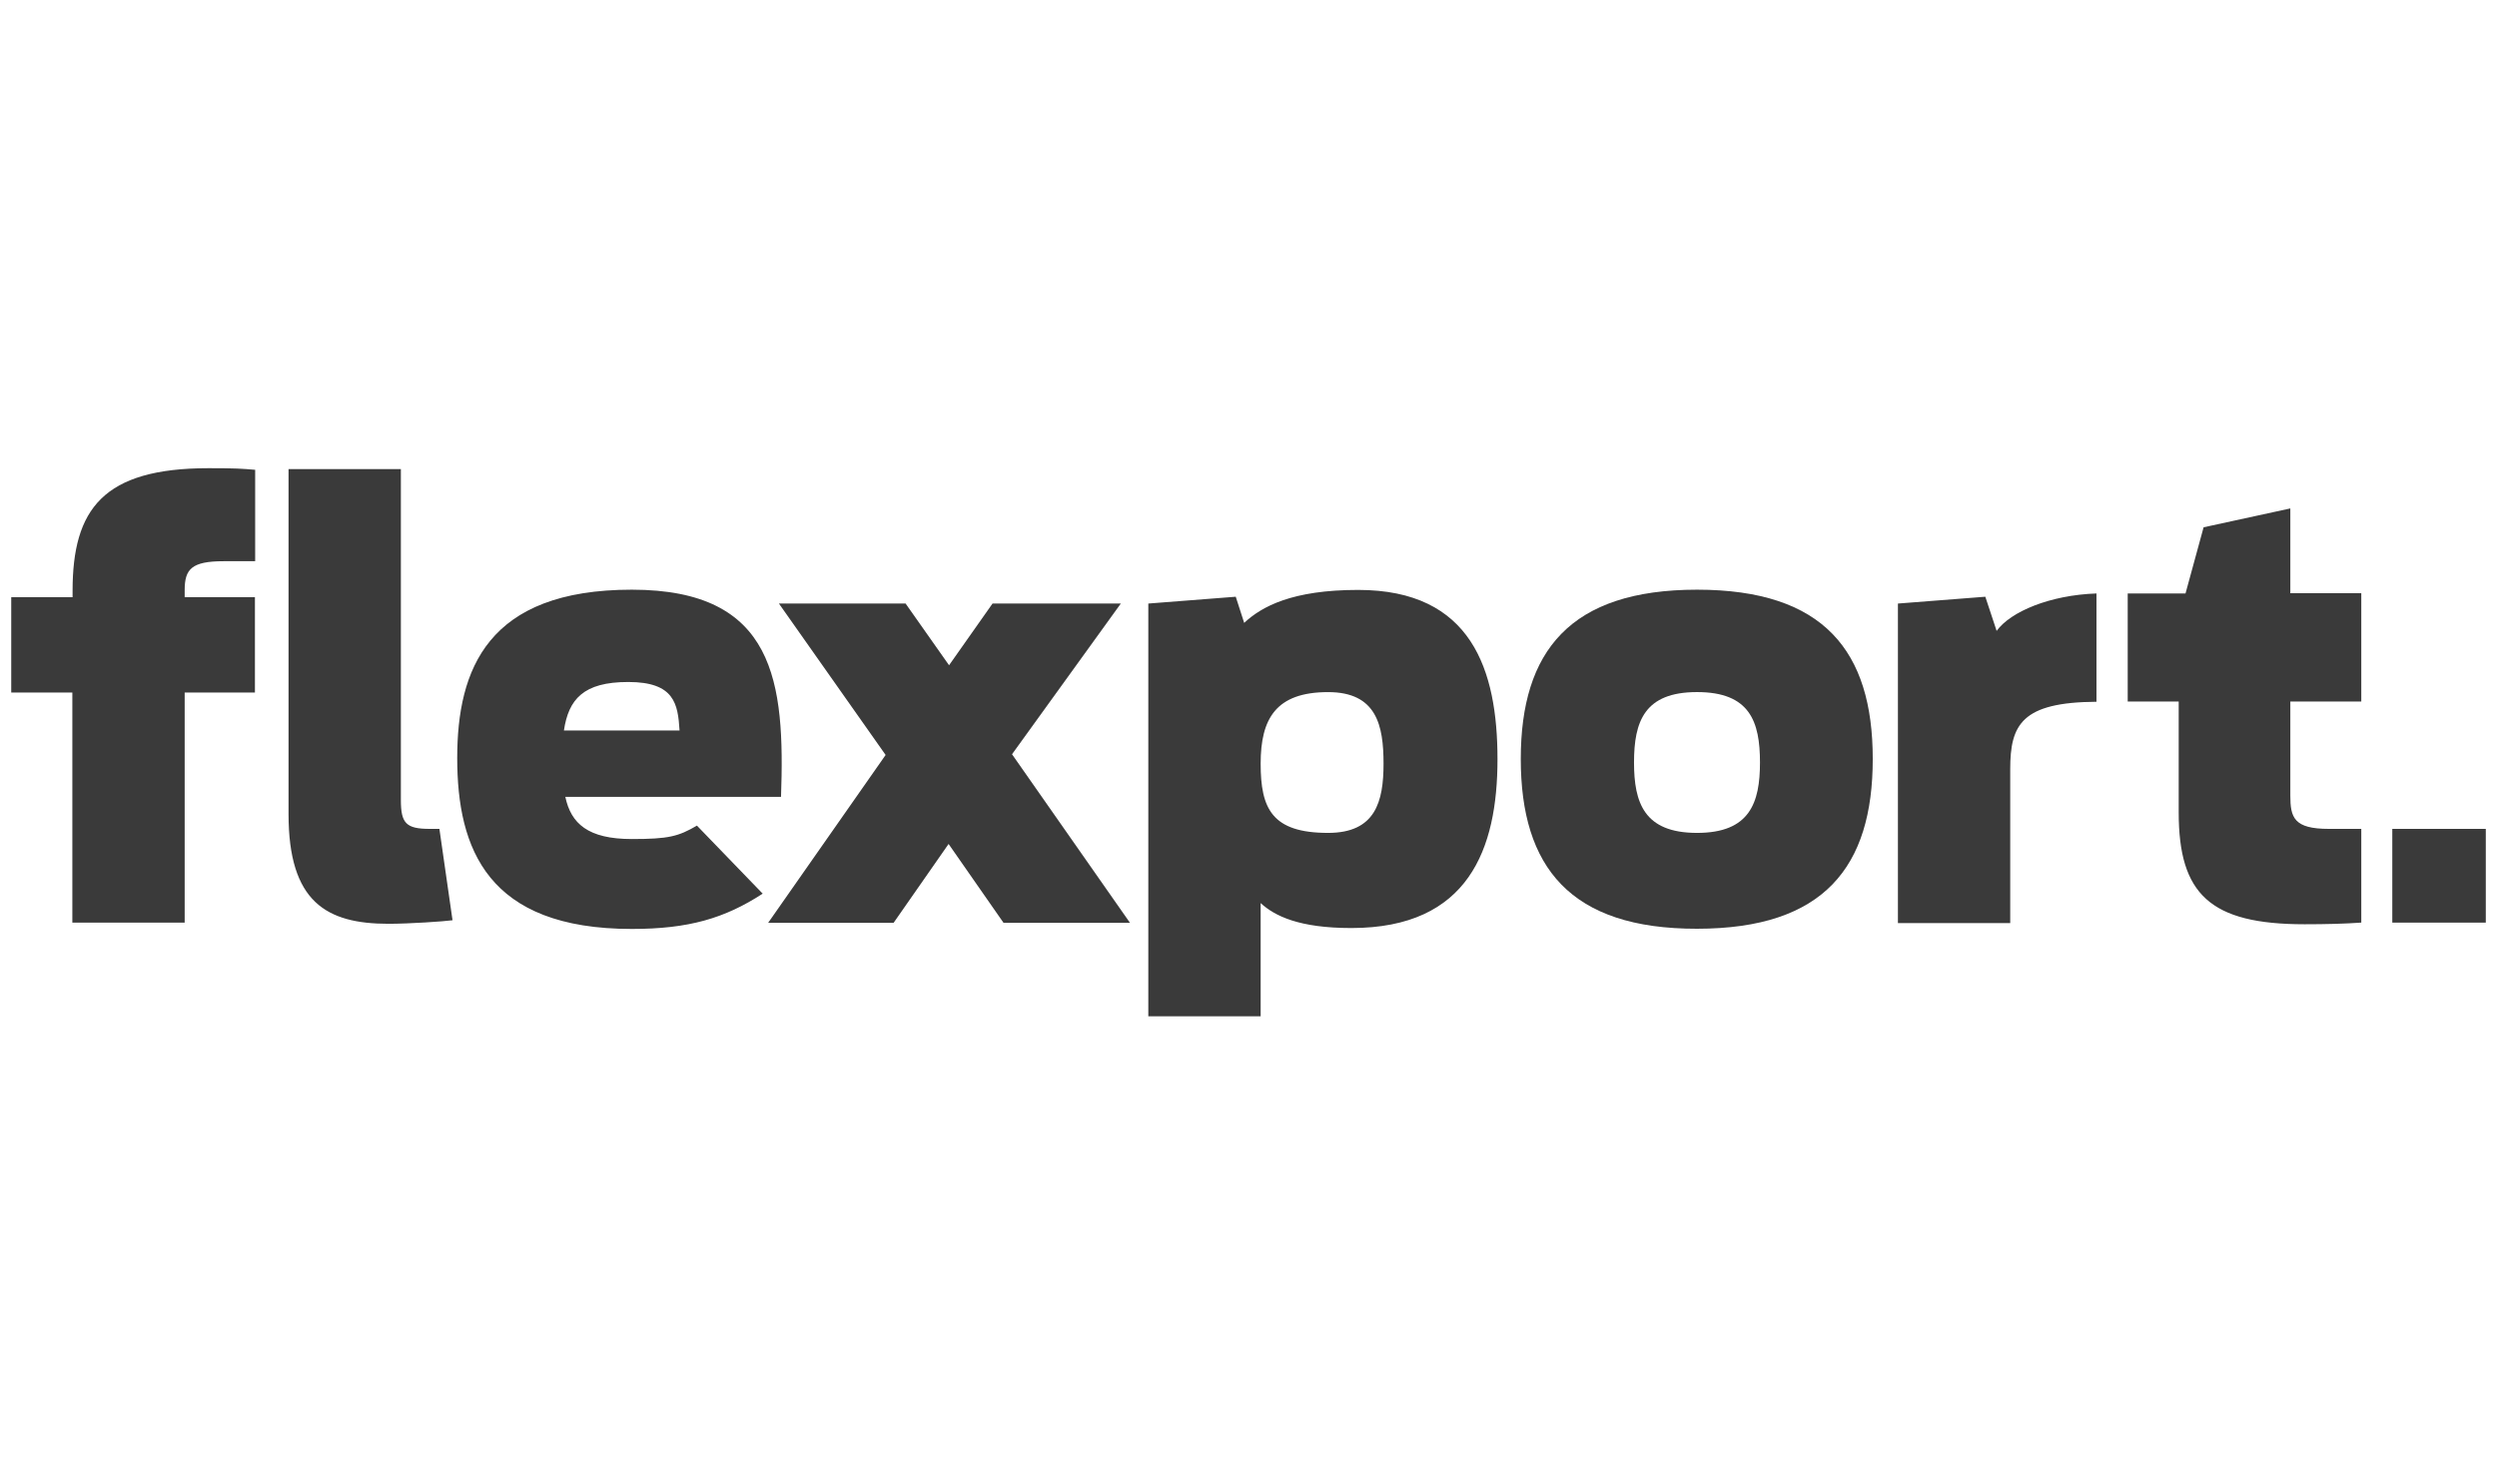
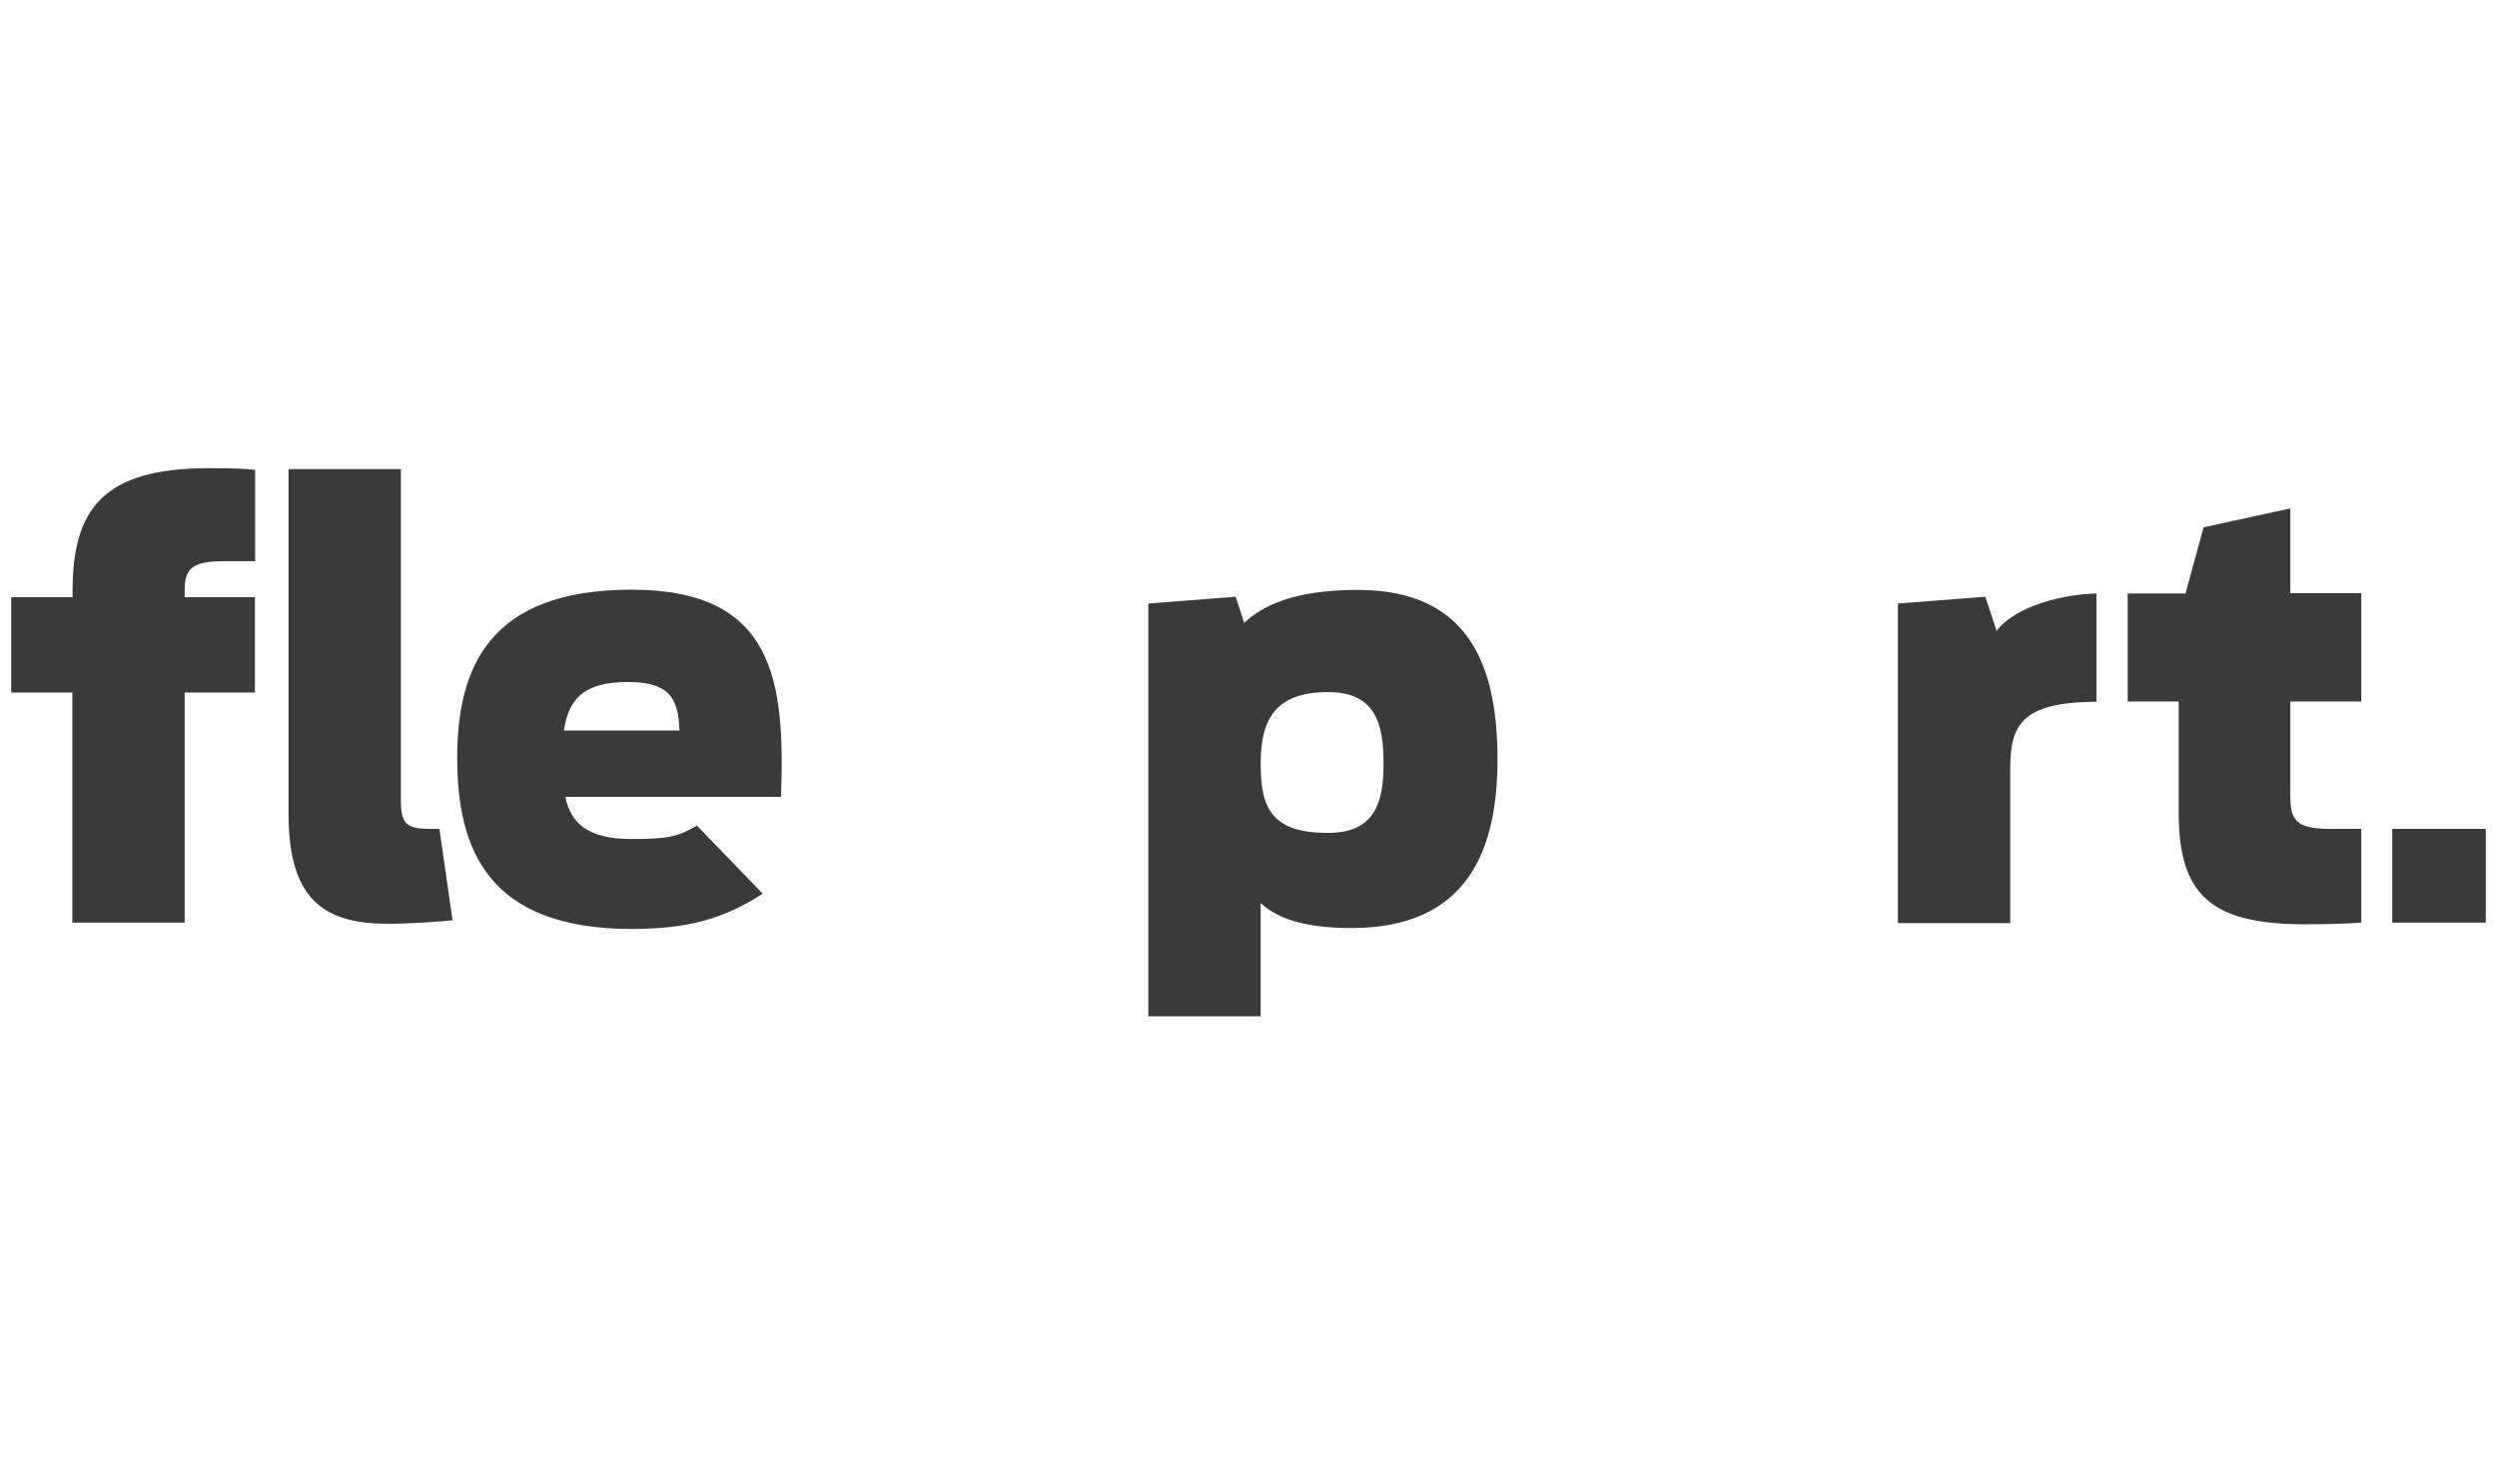
<svg xmlns="http://www.w3.org/2000/svg" width="74" height="44" viewBox="0 0 74 44" fill="none">
  <g id="Container">
    <g id="Vector">
      <path d="M8.551 24.129V13.905H11.88V23.71C11.88 24.401 12.032 24.568 12.736 24.568H13.022L13.411 27.276C13.161 27.311 12.13 27.381 11.511 27.381C9.679 27.381 8.551 26.739 8.551 24.129ZM34.031 17.889L36.622 17.687L36.872 18.462C37.395 17.973 38.3 17.485 40.25 17.485C43.614 17.485 44.379 19.858 44.379 22.503C44.379 25.162 43.523 27.507 40.048 27.507C38.502 27.507 37.778 27.151 37.36 26.767V30.123H34.031V17.889ZM41.002 22.635C41.002 21.505 40.8 20.514 39.359 20.514C37.812 20.514 37.36 21.302 37.36 22.635C37.36 23.968 37.694 24.687 39.359 24.687C40.765 24.687 41.002 23.759 41.002 22.635ZM56.246 17.889L58.836 17.687L59.171 18.699C59.588 18.127 60.751 17.638 62.13 17.59V20.8C59.916 20.814 59.574 21.477 59.574 22.796V27.36H56.246V17.889ZM63.056 17.59H64.769L65.305 15.629L67.875 15.07V17.583H69.978V20.793H67.875V23.577C67.875 24.233 67.98 24.568 69.017 24.568H69.978V27.346C69.477 27.381 68.92 27.395 68.3 27.395C65.493 27.395 64.567 26.502 64.567 24.08V20.793H63.056L63.056 17.59ZM70.897 24.568H73.668V27.346H70.897V24.568ZM0.333 17.701H2.151V17.513C2.151 15.091 3.056 13.877 6.183 13.877C7.005 13.877 7.158 13.891 7.562 13.925V16.634H6.628C5.675 16.634 5.473 16.871 5.473 17.492V17.701H7.555V20.527H5.473V27.346H2.144V20.527H0.333V17.701ZM20.654 24.471C20.104 24.792 19.818 24.869 18.725 24.869C17.423 24.869 16.921 24.408 16.754 23.619H23.146C23.265 20.221 22.979 17.478 18.724 17.478C14.449 17.478 13.55 19.837 13.55 22.468C13.55 25.162 14.449 27.534 18.724 27.534C20.41 27.534 21.475 27.22 22.603 26.488L20.654 24.471ZM18.62 20.214C19.992 20.214 20.09 20.869 20.139 21.651H16.712C16.851 20.73 17.283 20.214 18.62 20.214Z" fill="#3A3A3A" />
-       <path d="M29.741 27.353L28.112 25.015L26.482 27.353H22.764L26.246 22.377L23.084 17.889H26.838L28.126 19.718L29.414 17.889H33.216L29.992 22.356L33.488 27.353H29.741ZM45.069 22.495C45.069 19.299 46.531 17.478 50.292 17.478C54.052 17.478 55.5 19.299 55.5 22.495C55.5 25.692 54.059 27.528 50.292 27.528C46.531 27.534 45.069 25.699 45.069 22.495ZM52.158 22.6C52.158 21.386 51.858 20.513 50.292 20.513C48.732 20.513 48.425 21.386 48.425 22.6C48.425 23.794 48.725 24.687 50.292 24.687C51.858 24.687 52.158 23.794 52.158 22.6Z" fill="#3A3A3A" />
    </g>
  </g>
</svg>